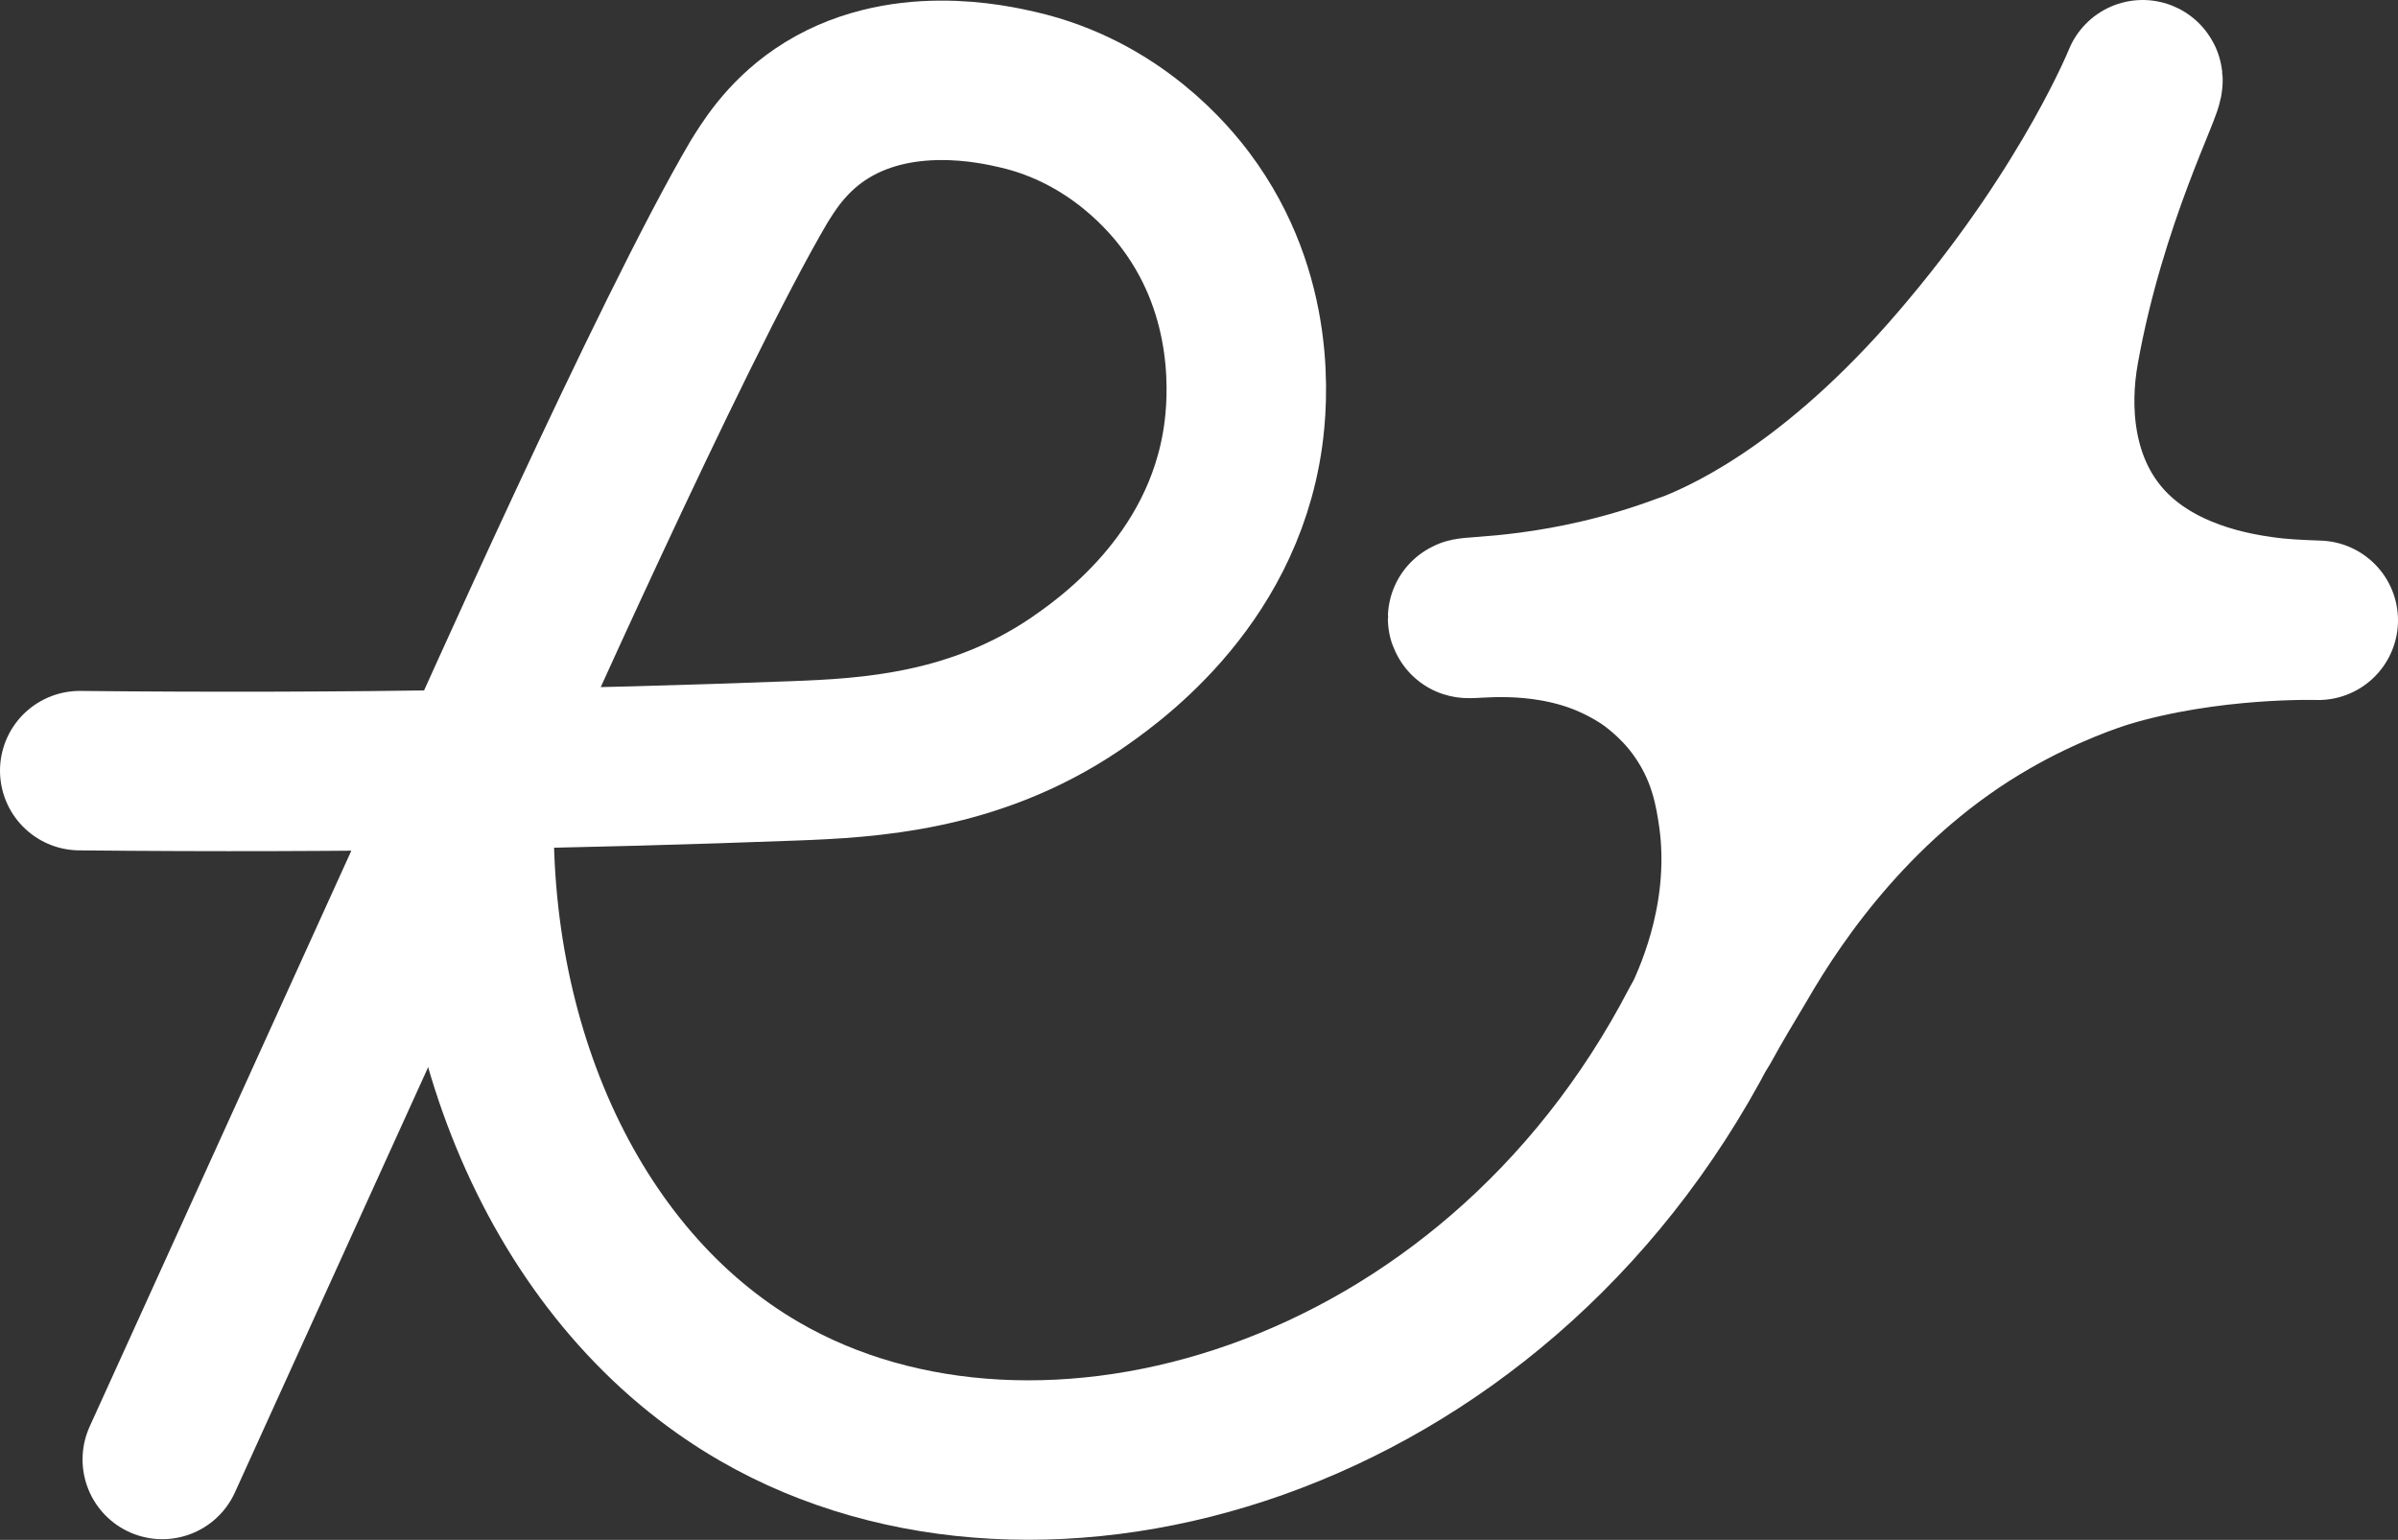
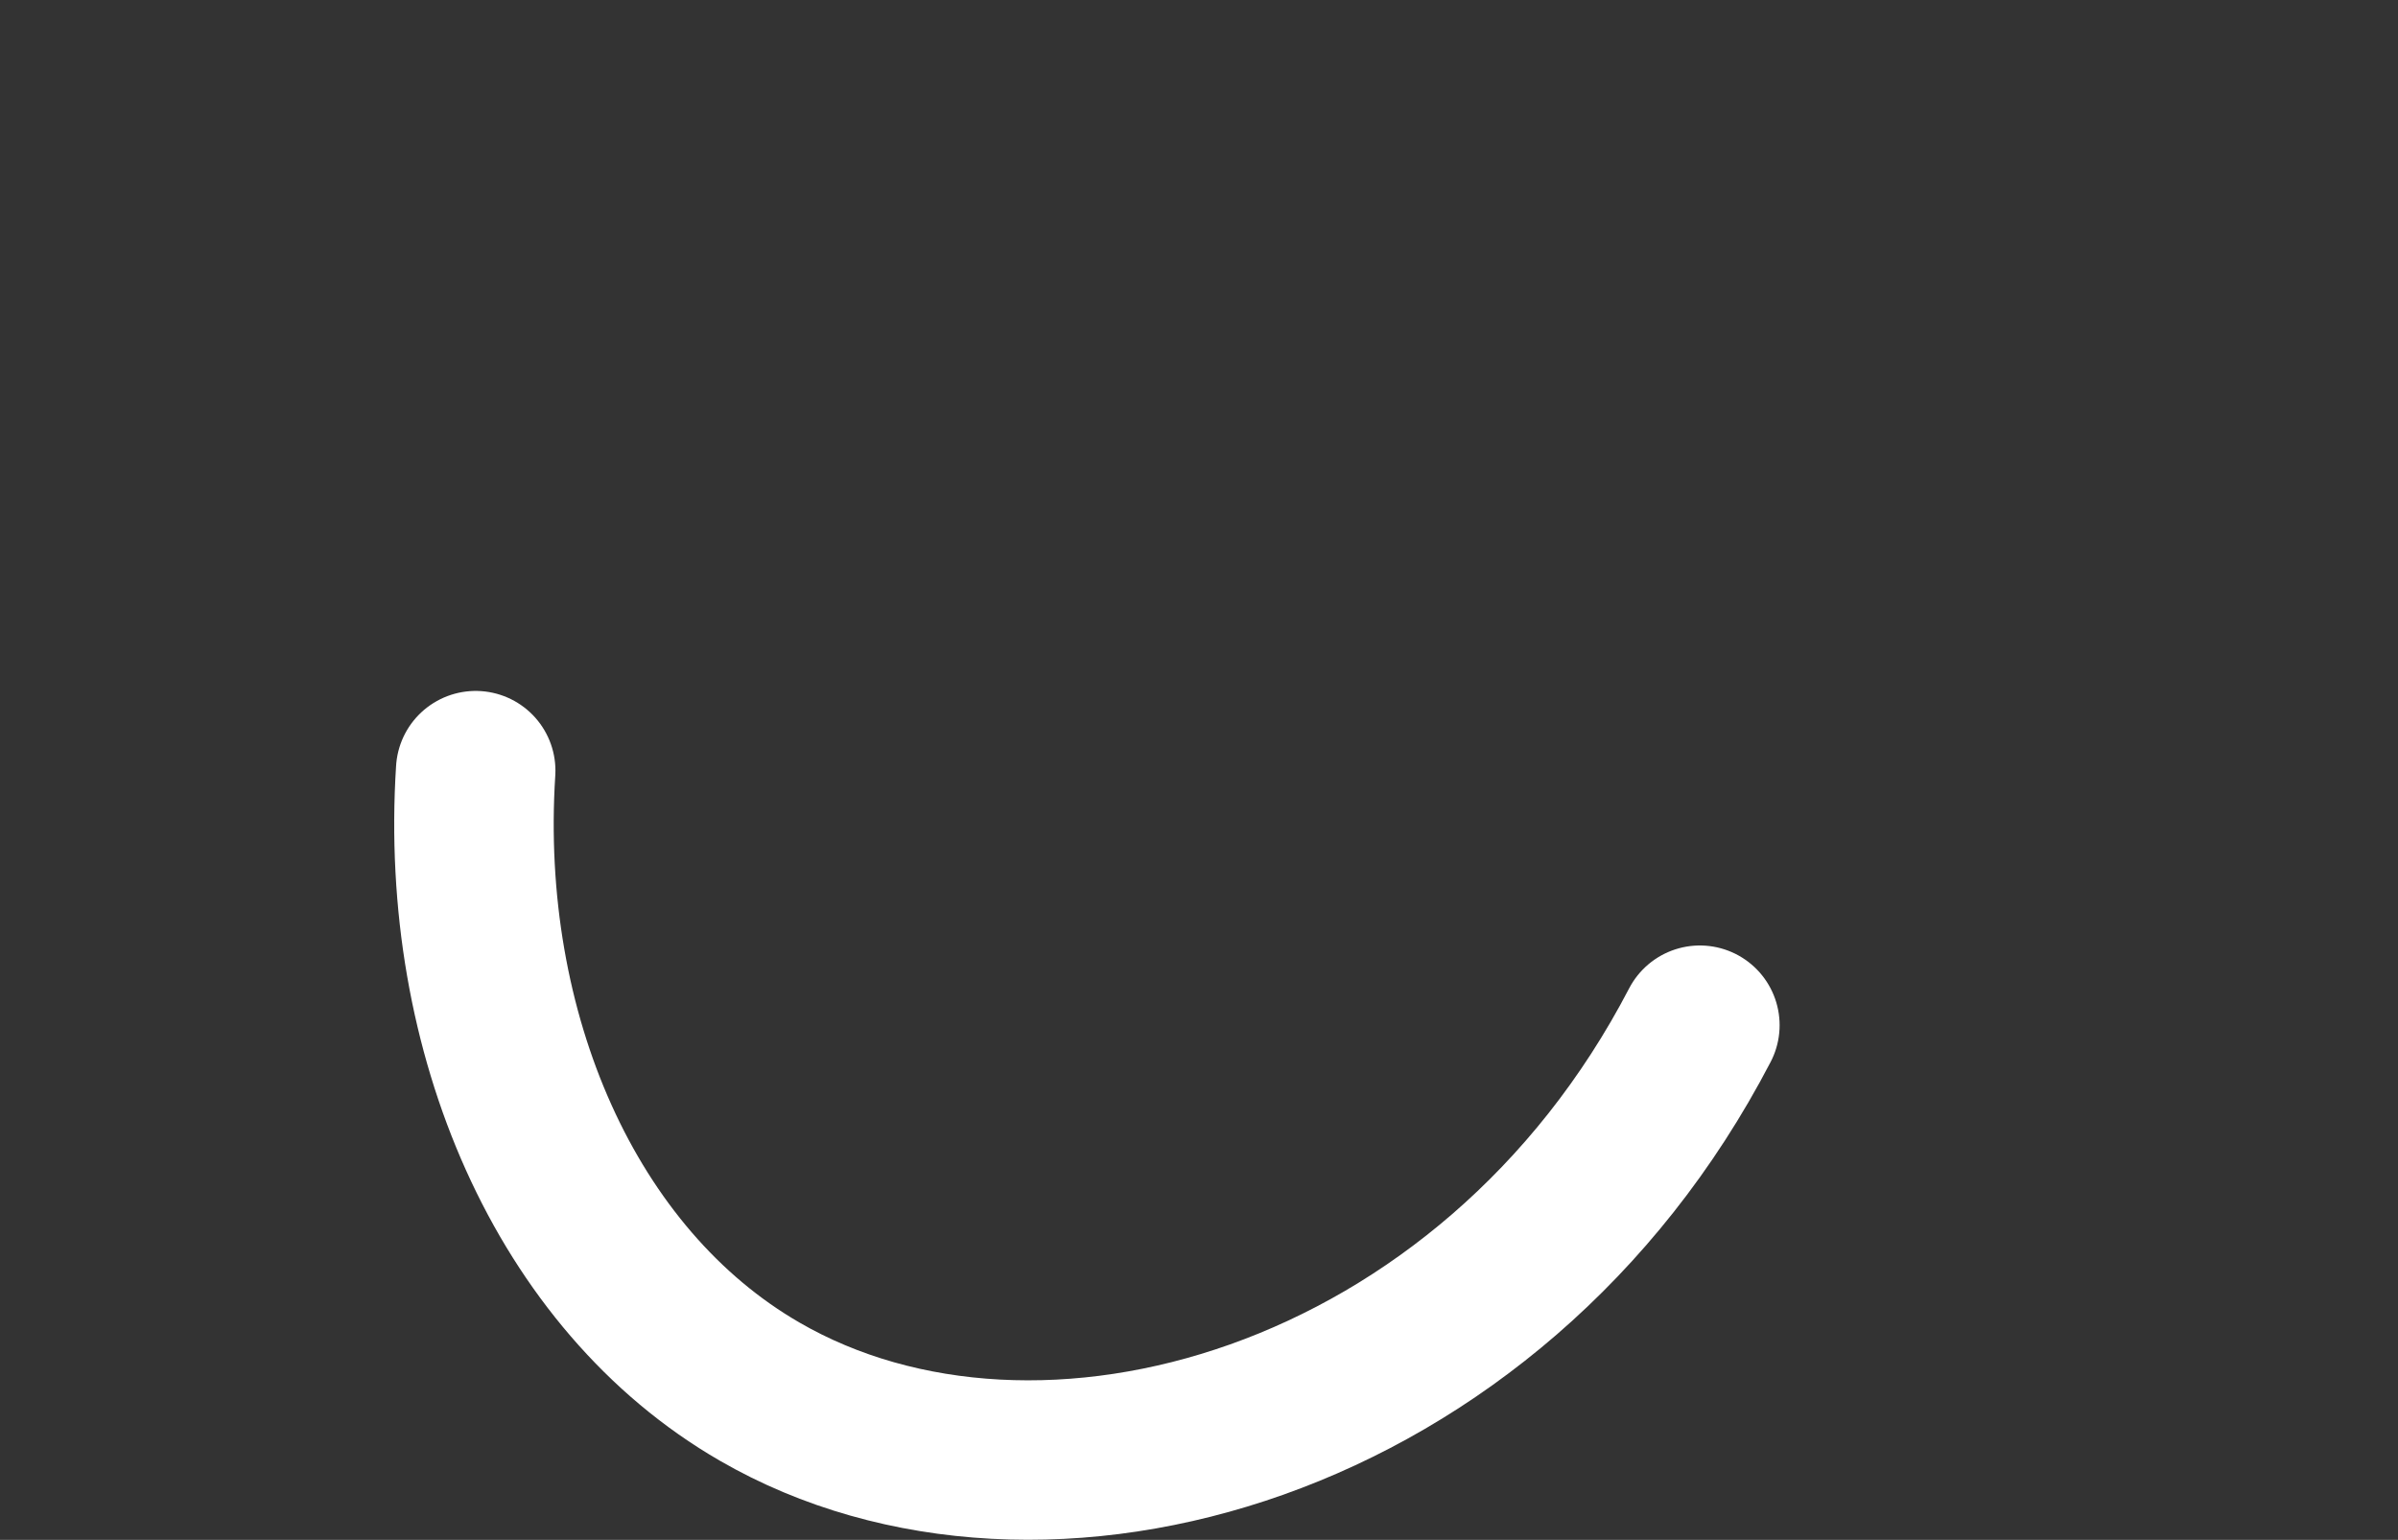
<svg xmlns="http://www.w3.org/2000/svg" id="_Слой_1" viewBox="0 0 34.28 22.02">
  <rect x="0" y="0" width="34.28" height="22.02" fill="#333333" stroke="none" />
  <defs>
    <style>.cls-1{fill:none;}.cls-1,.cls-2{stroke:#fff;stroke-linecap:round;stroke-linejoin:round;stroke-width:2.28px;}.cls-2{fill:#fff;}</style>
  </defs>
-   <path class="cls-1" d="M1.14,11.02c3.87.04,7.3-.03,10.21-.14,1.06-.04,2.57-.12,4.01-1.09.42-.29,2.11-1.43,2.41-3.55.07-.49.2-2.01-.82-3.37-.21-.28-1-1.27-2.41-1.59-.31-.07-1.7-.4-2.82.36-.5.34-.75.77-.87.96-1.27,2.16-3.9,8.09-4.06,8.43-1.49,3.28-2.98,6.56-4.47,9.84" />
  <path class="cls-1" d="M6.8,11.02c-.24,3.75,1.29,7.28,4.06,8.88,4.01,2.32,10.46.49,13.44-5.24" />
-   <path class="cls-2" d="M33.14,8.87s-1.57-.05-3.05.4c-.16.05-.86.28-1.64.73-1.9,1.09-3.04,2.76-3.6,3.73-.18.3-.36.6-.53.91.25-.51.71-1.64.53-2.96-.05-.34-.13-.88-.5-1.44-.28-.43-.62-.69-.77-.8-.1-.07-.33-.22-.65-.35-.98-.39-1.94-.22-1.95-.25,0-.04,1.39,0,3.1-.64.02,0,.08-.03.14-.05.59-.24,2.14-.97,3.95-3.15,1.75-2.09,2.46-3.86,2.46-3.86.07.03-.8,1.68-1.19,3.85-.16.88-.06,1.87.52,2.62.57.74,1.48,1.08,2.37,1.2.27.04.54.05.81.06Z" />
</svg>